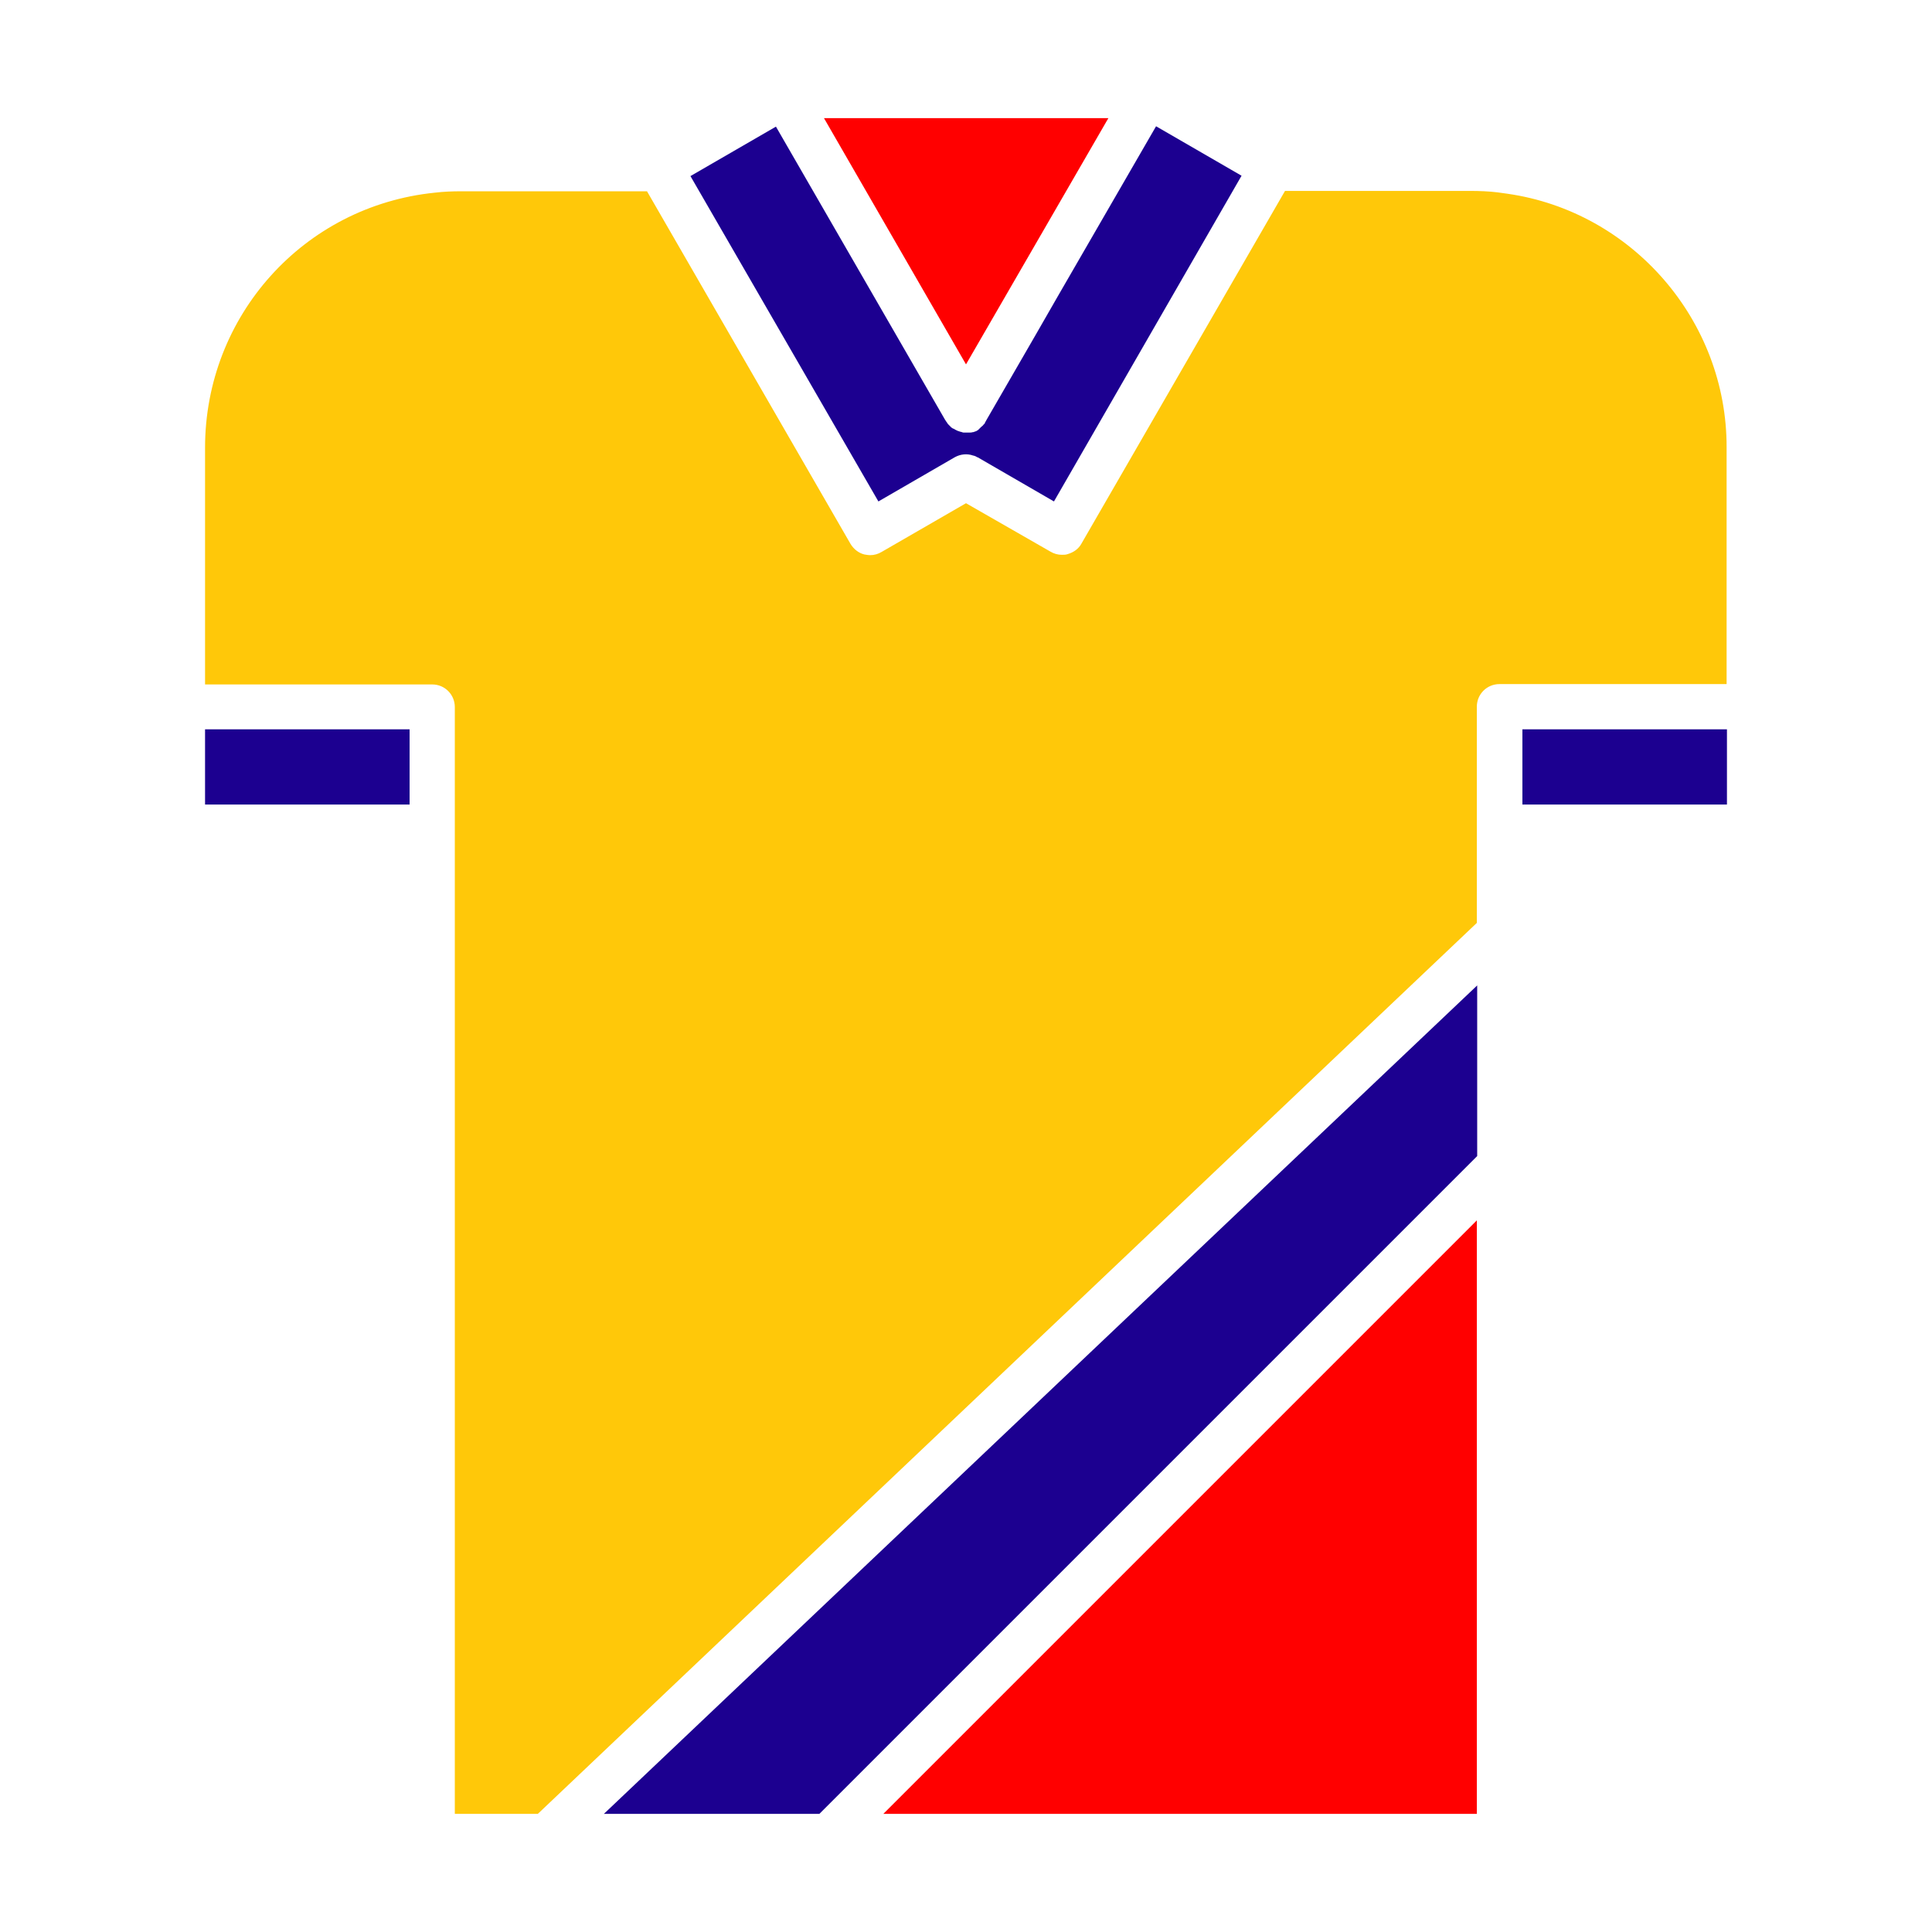
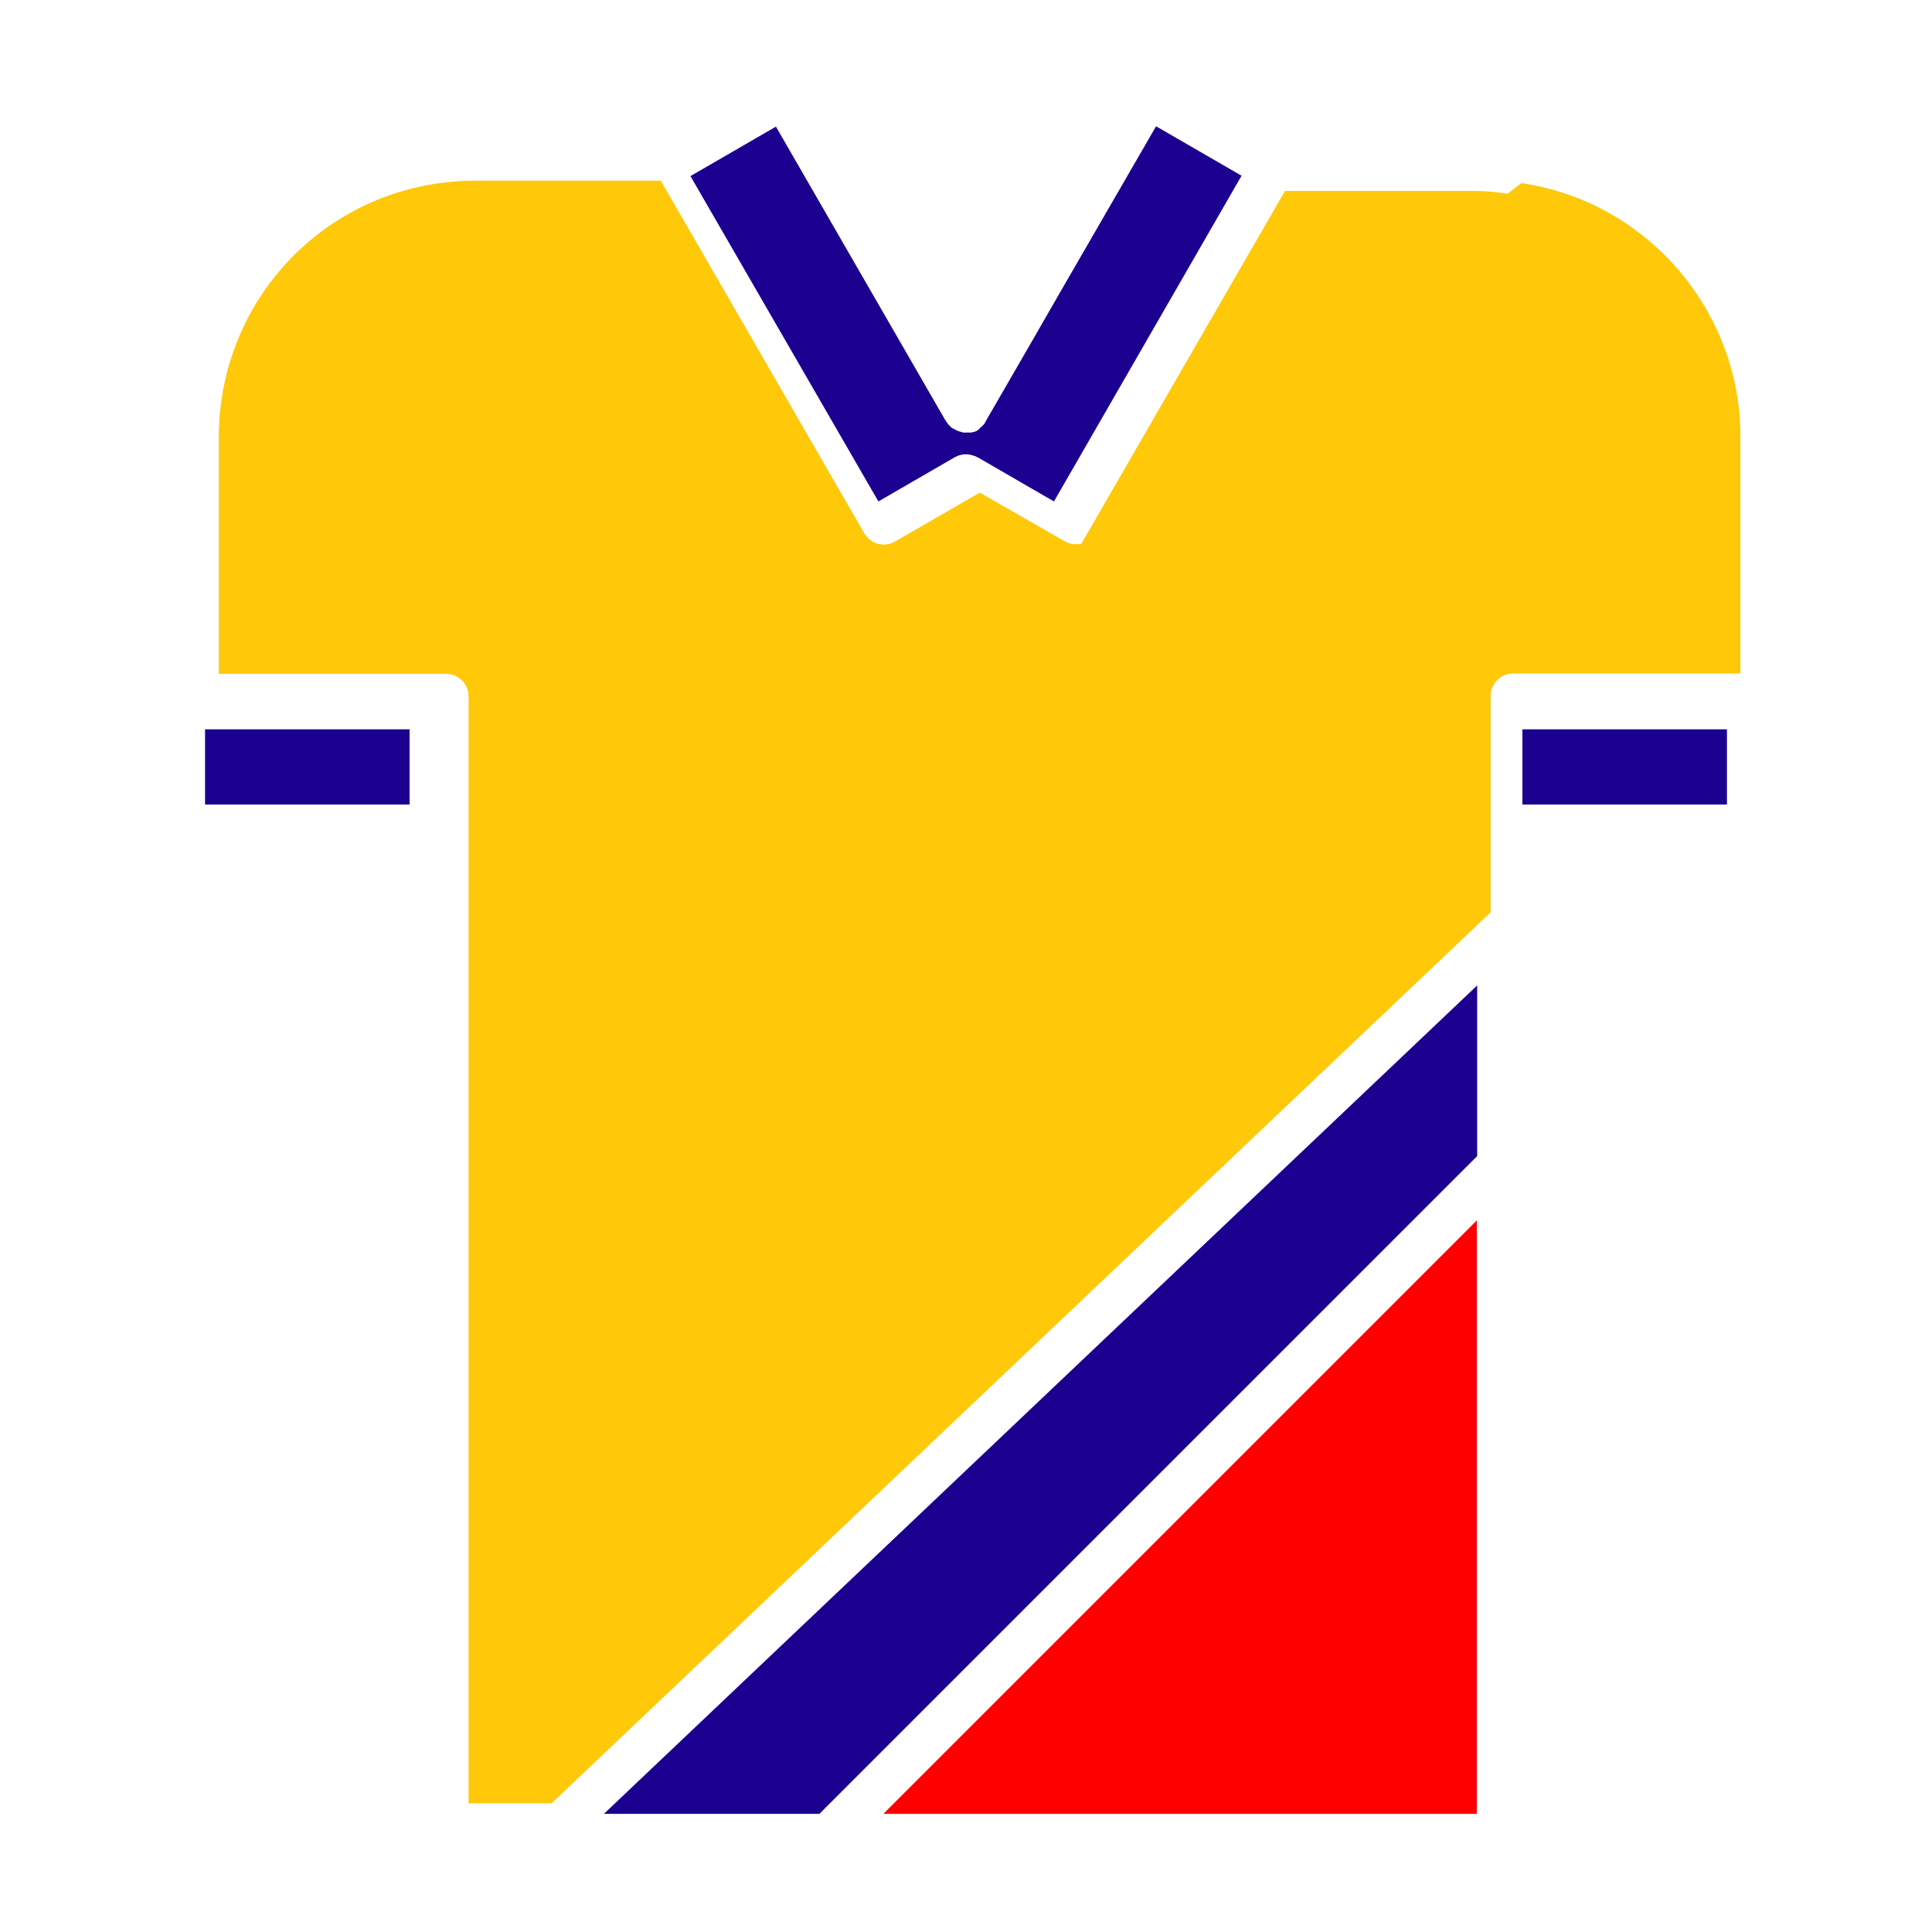
<svg xmlns="http://www.w3.org/2000/svg" width="100%" height="100%" viewBox="0 0 300 300" version="1.1" xml:space="preserve" style="fill-rule:evenodd;clip-rule:evenodd;stroke-linejoin:round;stroke-miterlimit:2;">
  <path d="M229.322,281.654l-0,-92.158l-92.158,92.158l92.158,0Z" style="fill:#f00;" />
-   <path d="M234.094,30.085c-0.548,-0.055 -1.042,-0.165 -1.591,-0.22c-1.371,-0.164 -2.797,-0.219 -4.169,-0.219l-28.799,0l-31.597,54.746c-0.439,0.823 -1.207,1.372 -2.139,1.646c-0.275,0.11 -0.604,0.11 -0.933,0.11c-0.603,-0 -1.207,-0.165 -1.755,-0.494l-13.111,-7.515l-13.111,7.57c-0.548,0.329 -1.152,0.494 -1.755,0.494c-0.329,-0 -0.603,-0.055 -0.933,-0.11c-0.877,-0.22 -1.645,-0.823 -2.139,-1.646l-31.597,-54.746l-28.799,-0c-1.427,-0 -2.798,0.055 -4.169,0.219c-20.352,2.085 -35.657,19.145 -35.657,39.606l0,36.754l35.273,-0c1.974,-0 3.51,1.591 3.51,3.511l0,171.863l12.892,0l145.807,-138.346l-0,-33.572c-0,-1.975 1.591,-3.511 3.511,-3.511l35.272,-0l-0,-36.754c0.055,-19.638 -14.592,-36.588 -34.011,-39.386Z" style="fill:#ffc809;" />
+   <path d="M234.094,30.085c-0.548,-0.055 -1.042,-0.165 -1.591,-0.22c-1.371,-0.164 -2.797,-0.219 -4.169,-0.219l-28.799,0l-31.597,54.746c-0.275,0.11 -0.604,0.11 -0.933,0.11c-0.603,-0 -1.207,-0.165 -1.755,-0.494l-13.111,-7.515l-13.111,7.57c-0.548,0.329 -1.152,0.494 -1.755,0.494c-0.329,-0 -0.603,-0.055 -0.933,-0.11c-0.877,-0.22 -1.645,-0.823 -2.139,-1.646l-31.597,-54.746l-28.799,-0c-1.427,-0 -2.798,0.055 -4.169,0.219c-20.352,2.085 -35.657,19.145 -35.657,39.606l0,36.754l35.273,-0c1.974,-0 3.51,1.591 3.51,3.511l0,171.863l12.892,0l145.807,-138.346l-0,-33.572c-0,-1.975 1.591,-3.511 3.511,-3.511l35.272,-0l-0,-36.754c0.055,-19.638 -14.592,-36.588 -34.011,-39.386Z" style="fill:#ffc809;" />
  <path d="M127.235,281.654l102.142,-102.141l-0,-26.496l-135.604,128.637l33.462,0Zm109.163,-156.723l31.762,-0l-0,-11.684l-31.762,-0l0,11.684Zm-204.558,-0l31.762,-0l-0,-11.684l-31.762,-0l0,11.684Zm117.337,-57.873l-0.494,-0.165l-0.438,-0.219c-0.055,-0.055 -0.11,-0.11 -0.22,-0.11c-0.055,0 -0.055,-0.055 -0.11,-0.055c-0.054,-0.055 -0.109,-0.109 -0.164,-0.109c-0.055,-0 -0.055,-0.055 -0.11,-0.11l-0.384,-0.384c-0.055,-0.055 -0.11,-0.11 -0.164,-0.22c-0.055,-0.054 -0.055,-0.109 -0.11,-0.164l-0.055,-0.055c0,-0.055 -0.055,-0.055 -0.055,-0.11c0,0 0,-0.055 -0.055,-0.055l-26.331,-45.64l-13.275,7.68l29.184,50.522l11.849,-6.857c0.877,-0.493 1.92,-0.603 2.852,-0.274c0.055,0 0.165,0.055 0.22,0.055c0.164,0.055 0.274,0.11 0.438,0.219l0.055,0l11.849,6.857l29.129,-50.577l-13.275,-7.68l-15.25,26.386l-3.402,5.925l-7.734,13.384l-0,0.055l-0.055,0.055c-0.055,0.055 -0.055,0.11 -0.11,0.165l0,0.055c0,0.054 -0.055,0.054 -0.055,0.109c-0.054,0.055 -0.054,0.11 -0.109,0.11c-0.11,0.165 -0.275,0.329 -0.439,0.439l-0.494,0.493c-0.055,0 -0.055,0.055 -0.11,0.055c0,0 -0.054,0 -0.054,0.055c-0.11,0.055 -0.275,0.11 -0.439,0.165c-0.055,-0 -0.11,0.055 -0.165,0.055l-0.11,-0c-0.109,0.054 -0.274,0.054 -0.384,0.054l-0.932,0c-0.11,0 -0.165,0 -0.274,-0.054c-0.055,-0 -0.11,-0.055 -0.165,-0.055l-0.055,-0Z" style="fill:#1c0090;" />
-   <path d="M150,56.58l-22.052,-38.234l44.159,-0l-22.107,38.234Z" style="fill:#f00;" />
</svg>